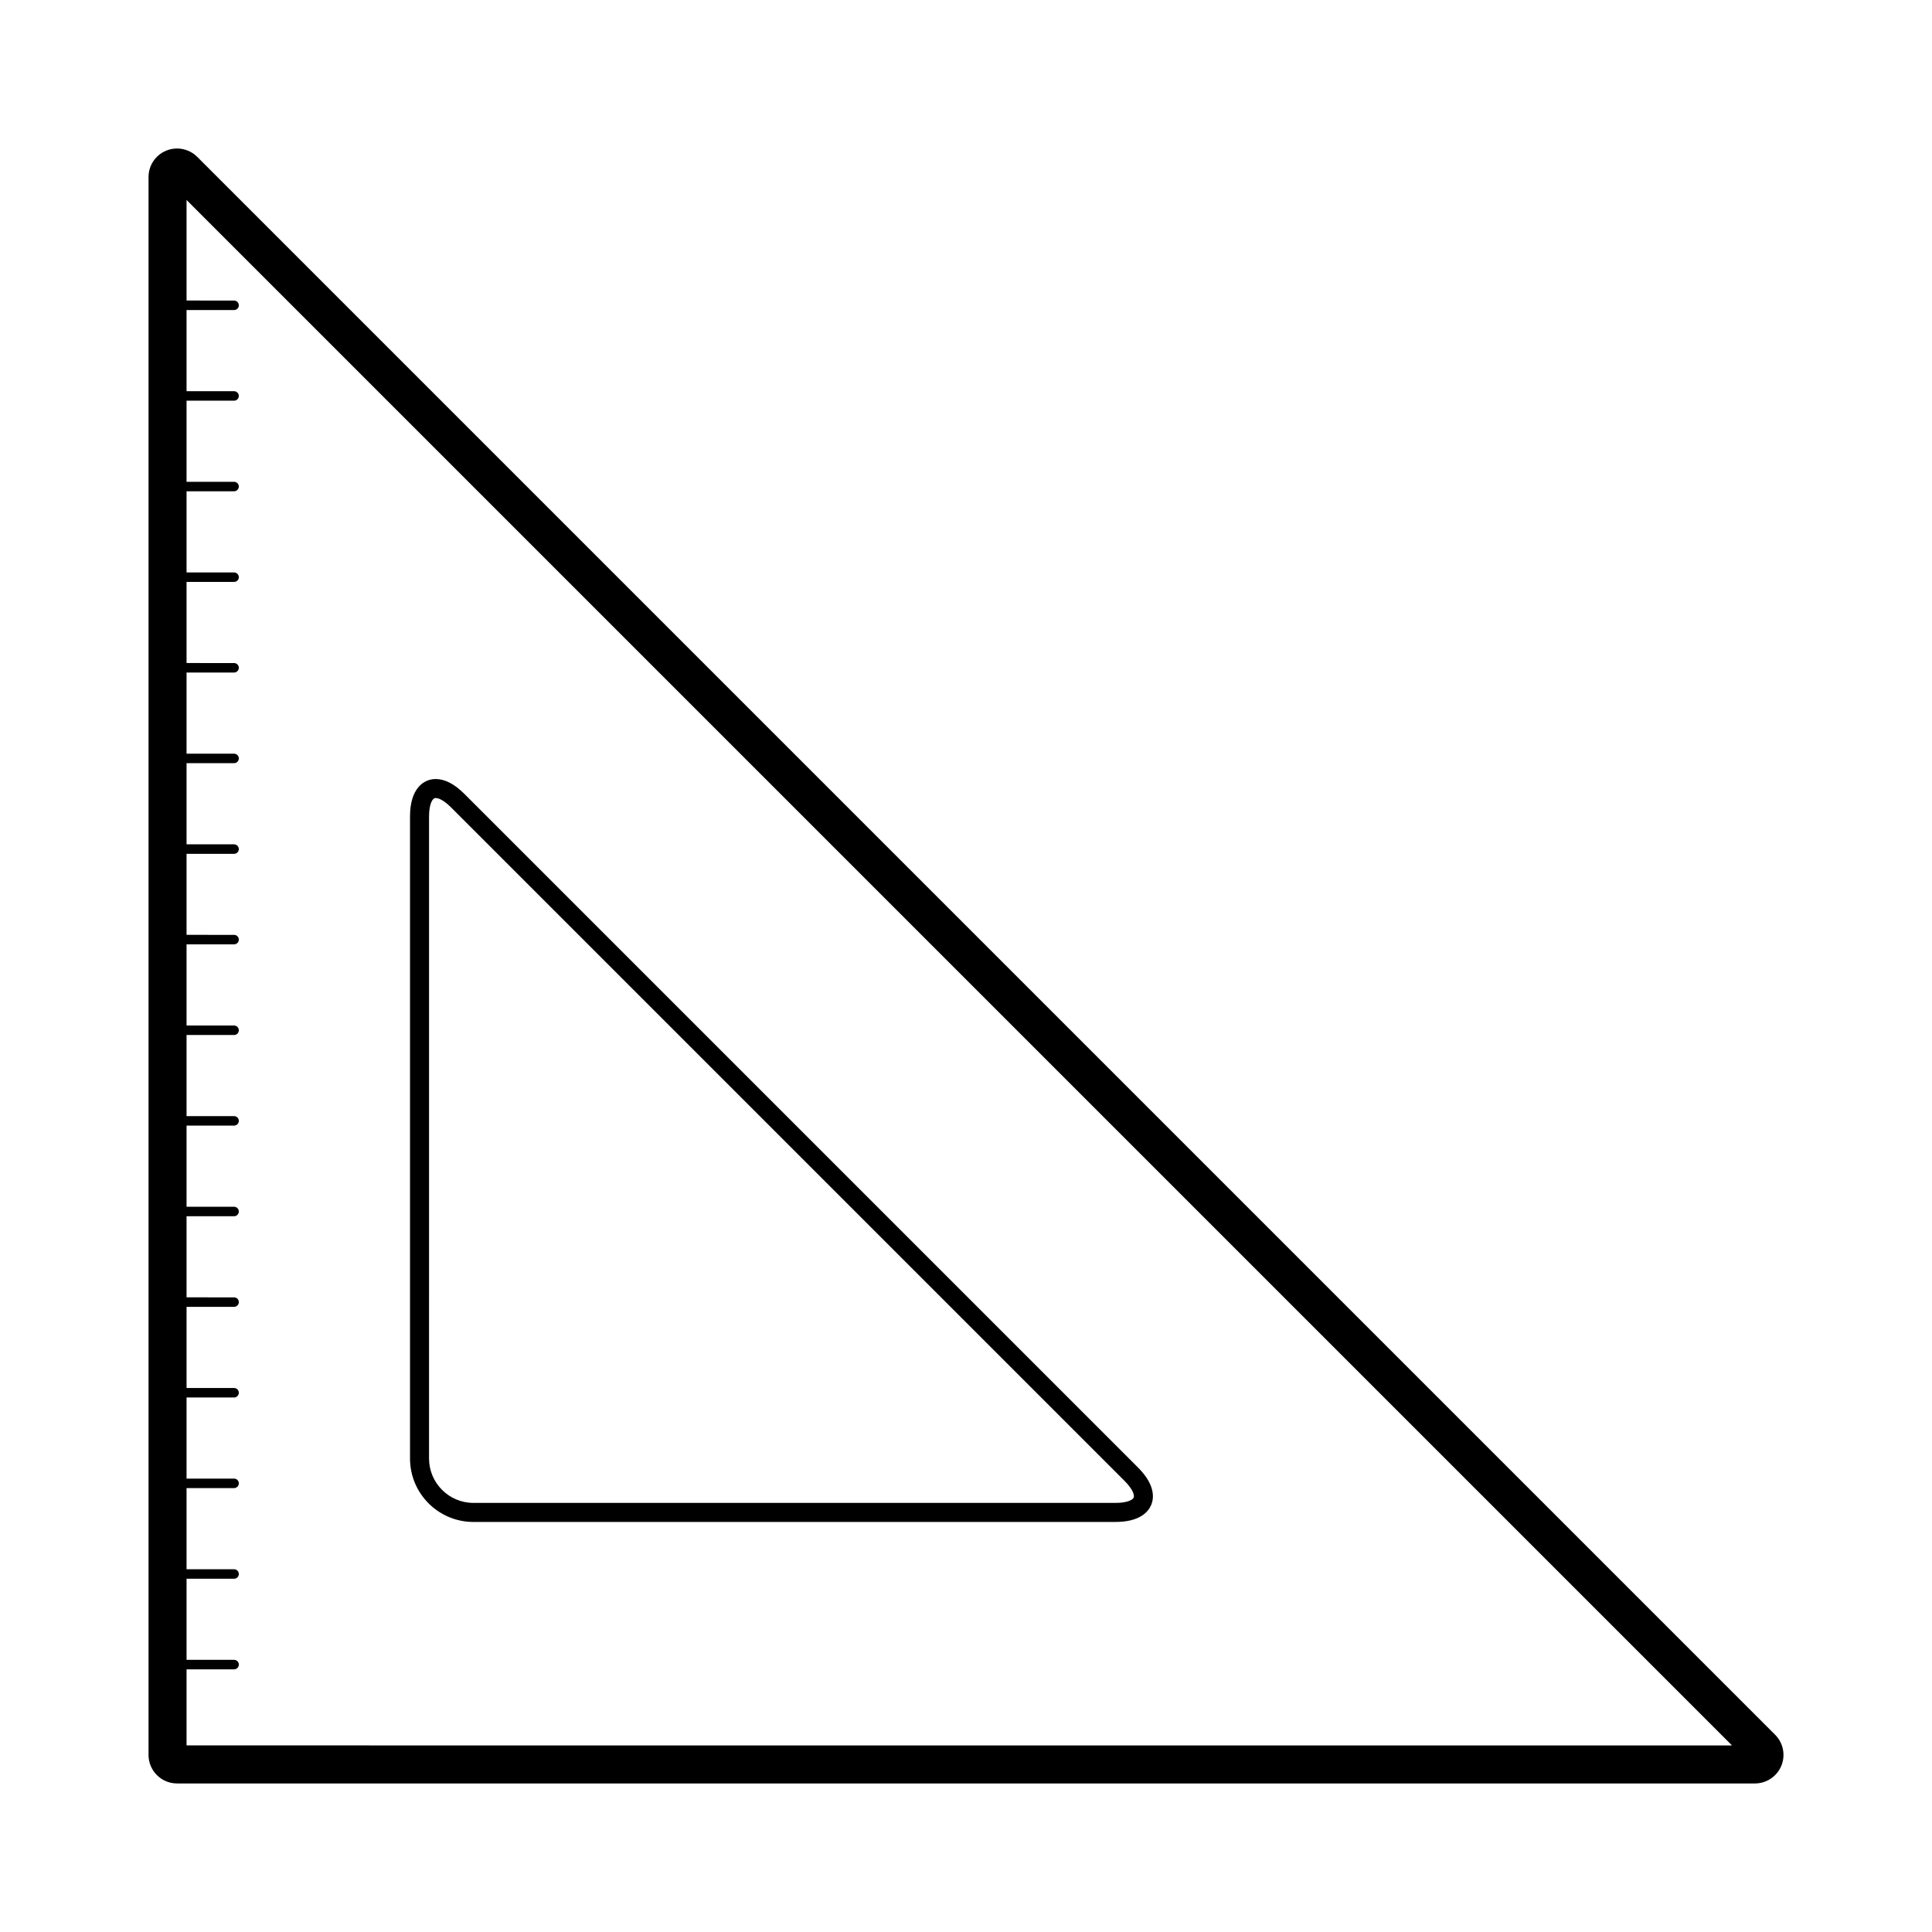
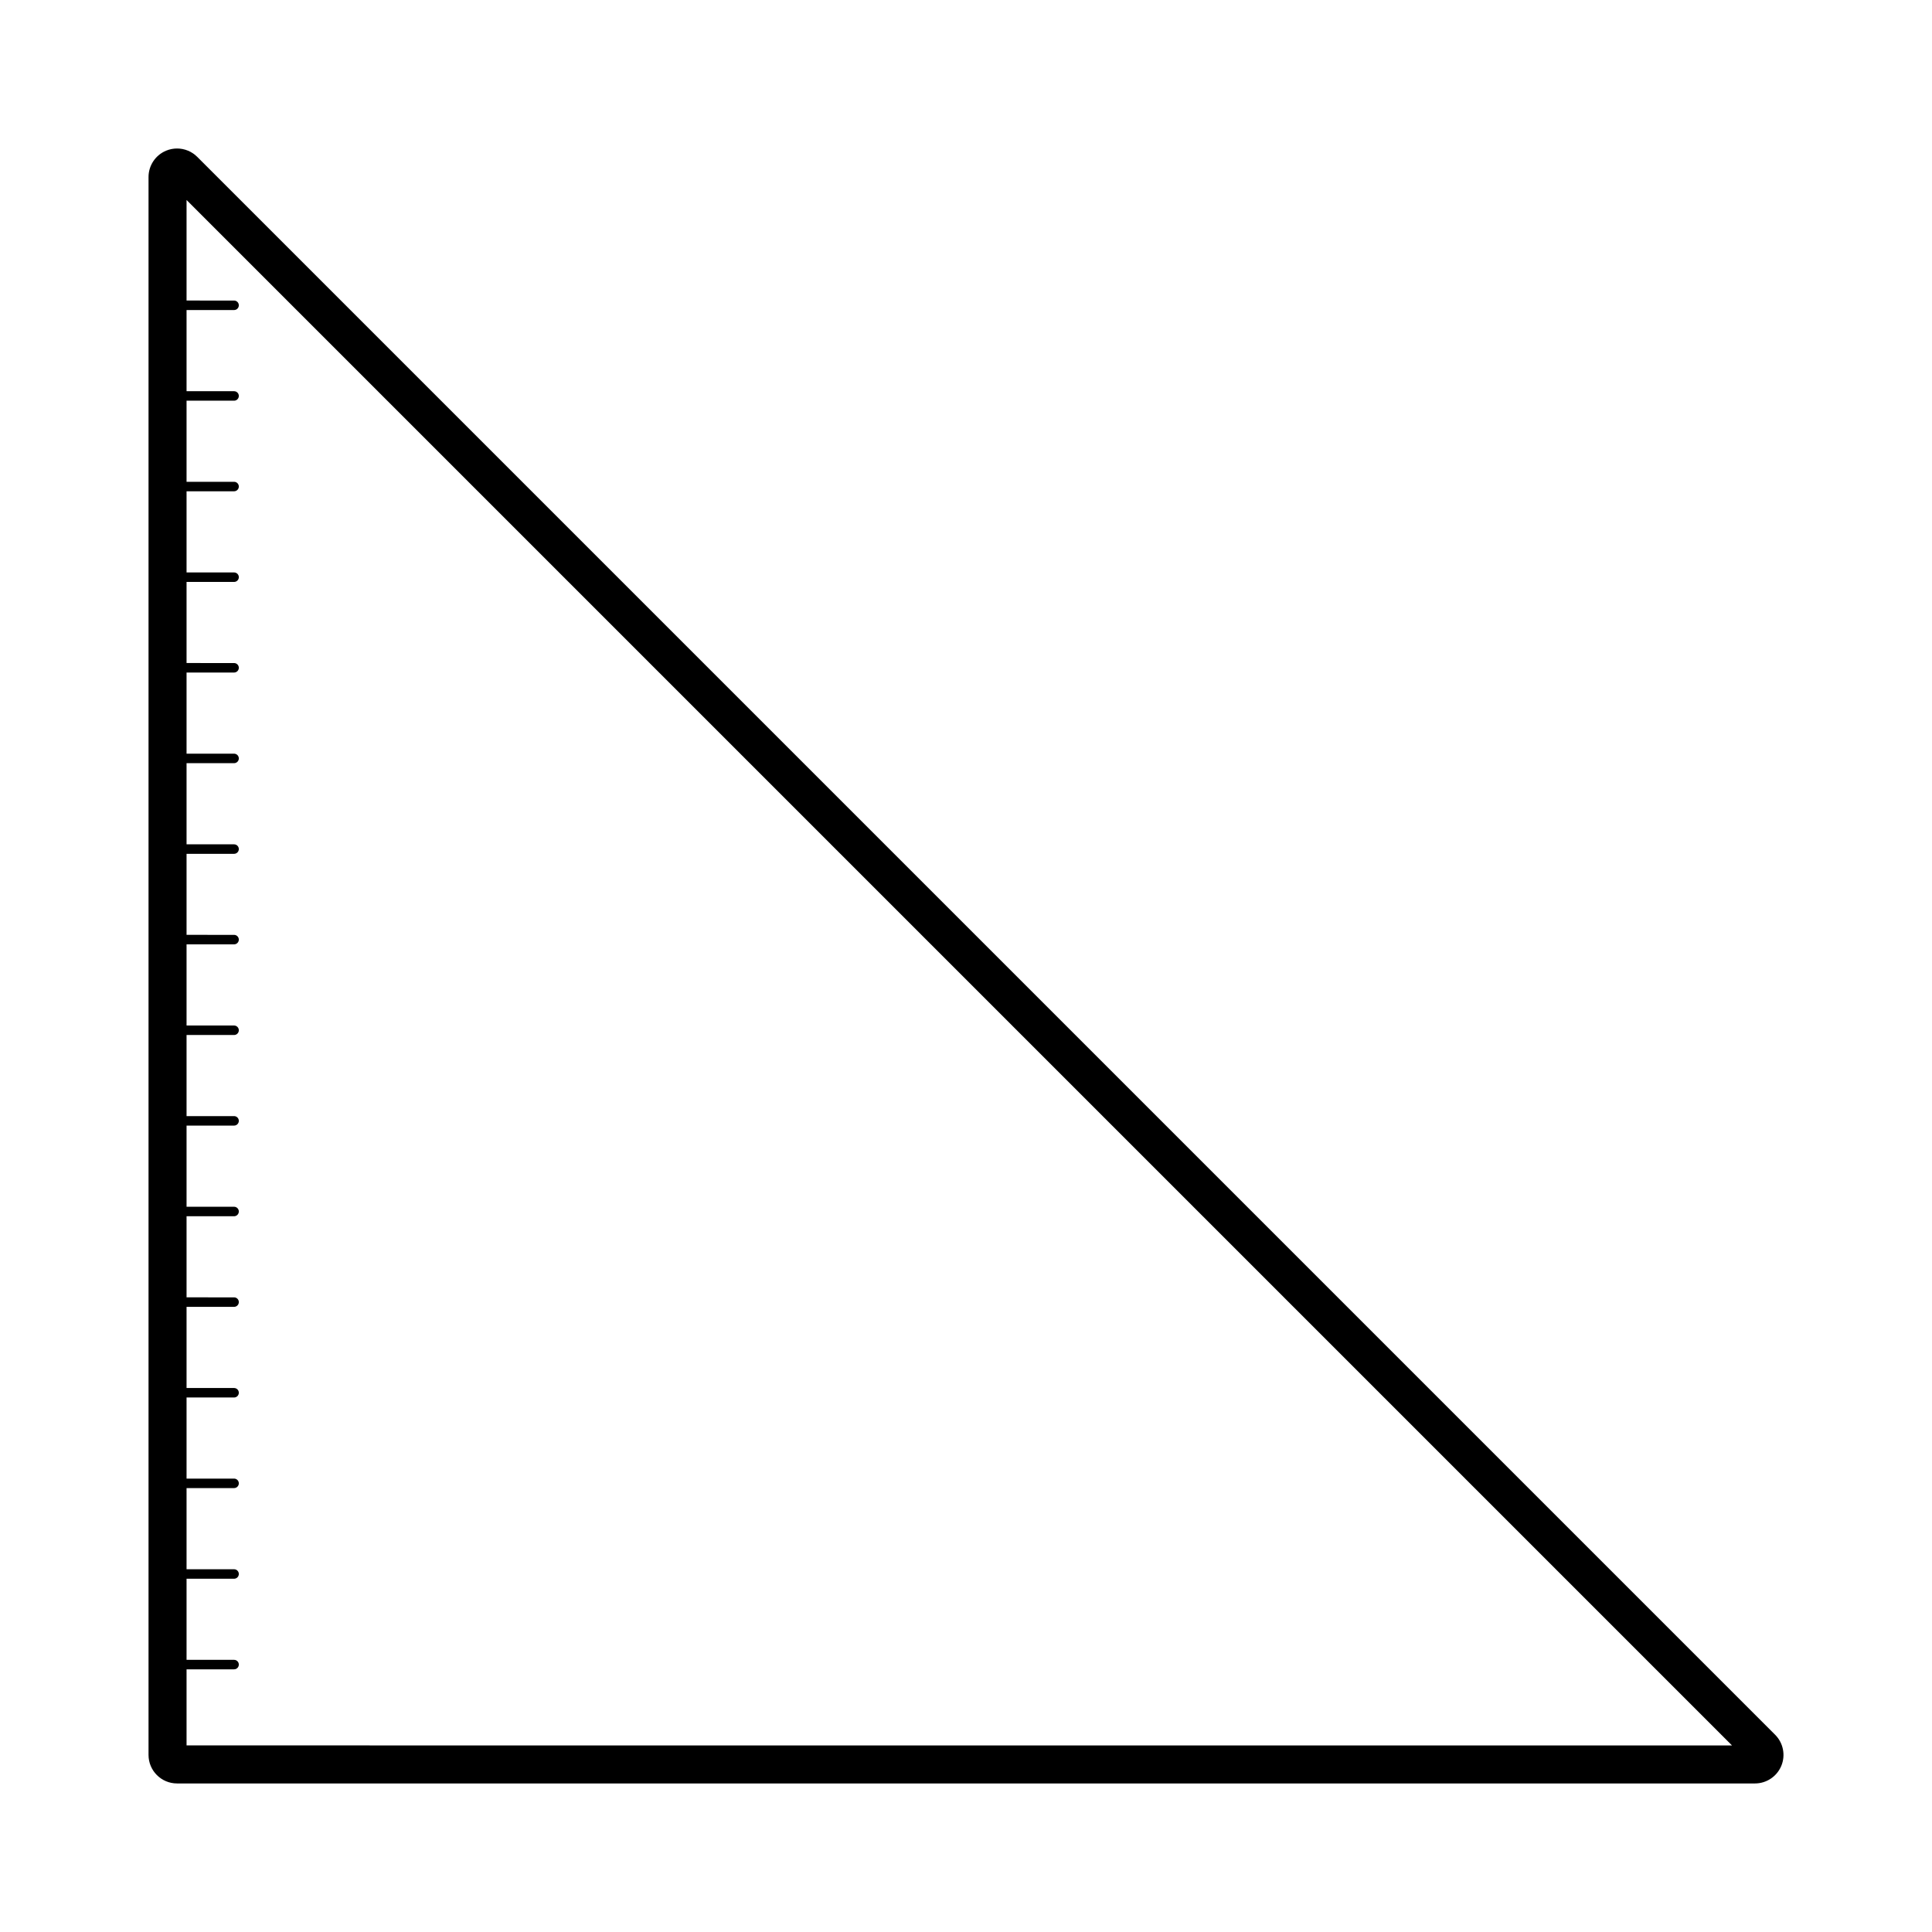
<svg xmlns="http://www.w3.org/2000/svg" fill="#000000" width="800px" height="800px" version="1.1" viewBox="144 144 512 512">
  <g>
    <path d="m614.43 603.73-418.16-418.16c-1.449-1.449-3.383-2.215-5.348-2.215-0.973 0-1.961 0.188-2.891 0.574-2.828 1.172-4.668 3.93-4.668 6.984v418.16c0 4.172 3.383 7.559 7.559 7.559h418.16c3.055 0 5.809-1.84 6.984-4.664 1.172-2.828 0.52-6.078-1.637-8.238zm-420.99 2.824v-20.164h12.594c0.695 0 1.258-0.562 1.258-1.258 0-0.695-0.562-1.258-1.258-1.258h-12.594v-21.492h12.594c0.695 0 1.258-0.562 1.258-1.258 0-0.695-0.562-1.258-1.258-1.258l-12.594-0.004v-21.504h12.594c0.695 0 1.258-0.562 1.258-1.258 0-0.695-0.562-1.258-1.258-1.258h-12.594v-21.492h12.594c0.695 0 1.258-0.562 1.258-1.258 0-0.695-0.562-1.258-1.258-1.258l-12.594-0.004v-21.504h12.594c0.695 0 1.258-0.562 1.258-1.258 0-0.695-0.562-1.258-1.258-1.258l-12.594-0.004v-21.492h12.594c0.695 0 1.258-0.562 1.258-1.258s-0.562-1.258-1.258-1.258l-12.594-0.004v-21.504h12.594c0.695 0 1.258-0.562 1.258-1.258 0-0.695-0.562-1.258-1.258-1.258h-12.594v-21.492h12.594c0.695 0 1.258-0.562 1.258-1.258s-0.562-1.258-1.258-1.258l-12.594-0.004v-21.504h12.594c0.695 0 1.258-0.562 1.258-1.258 0-0.695-0.562-1.258-1.258-1.258l-12.594-0.004v-21.473h12.594c0.695 0 1.258-0.562 1.258-1.258s-0.562-1.258-1.258-1.258l-12.594-0.004v-21.504h12.594c0.695 0 1.258-0.562 1.258-1.258 0-0.695-0.562-1.258-1.258-1.258h-12.594v-21.504h12.594c0.695 0 1.258-0.562 1.258-1.258 0-0.695-0.562-1.258-1.258-1.258l-12.594-0.004v-21.492h12.594c0.695 0 1.258-0.562 1.258-1.258 0-0.695-0.562-1.258-1.258-1.258l-12.594-0.004v-21.504h12.594c0.695 0 1.258-0.562 1.258-1.258s-0.562-1.258-1.258-1.258h-12.594v-21.492h12.594c0.695 0 1.258-0.562 1.258-1.258 0-0.695-0.562-1.258-1.258-1.258l-12.594-0.004v-21.504h12.594c0.695 0 1.258-0.562 1.258-1.258s-0.562-1.258-1.258-1.258l-12.594-0.004v-26.645l409.56 409.56z" />
-     <path d="m269.46 547.33h170.18c6.59 0 8.746-2.832 9.445-4.519 0.707-1.688 1.18-5.215-3.477-9.879l-178.55-178.55c-2.609-2.609-5.16-3.93-7.586-3.93-3.293 0-6.812 2.602-6.812 9.895v170.19c0 9.262 7.531 16.797 16.797 16.797zm-11.758-186.99c0-2.856 0.73-4.856 1.773-4.856 0.367 0 1.75 0.176 4.027 2.453l178.55 178.55c2.039 2.047 2.672 3.707 2.387 4.387-0.281 0.68-1.898 1.41-4.793 1.41h-170.19c-6.484 0-11.758-5.281-11.758-11.766z" />
  </g>
</svg>